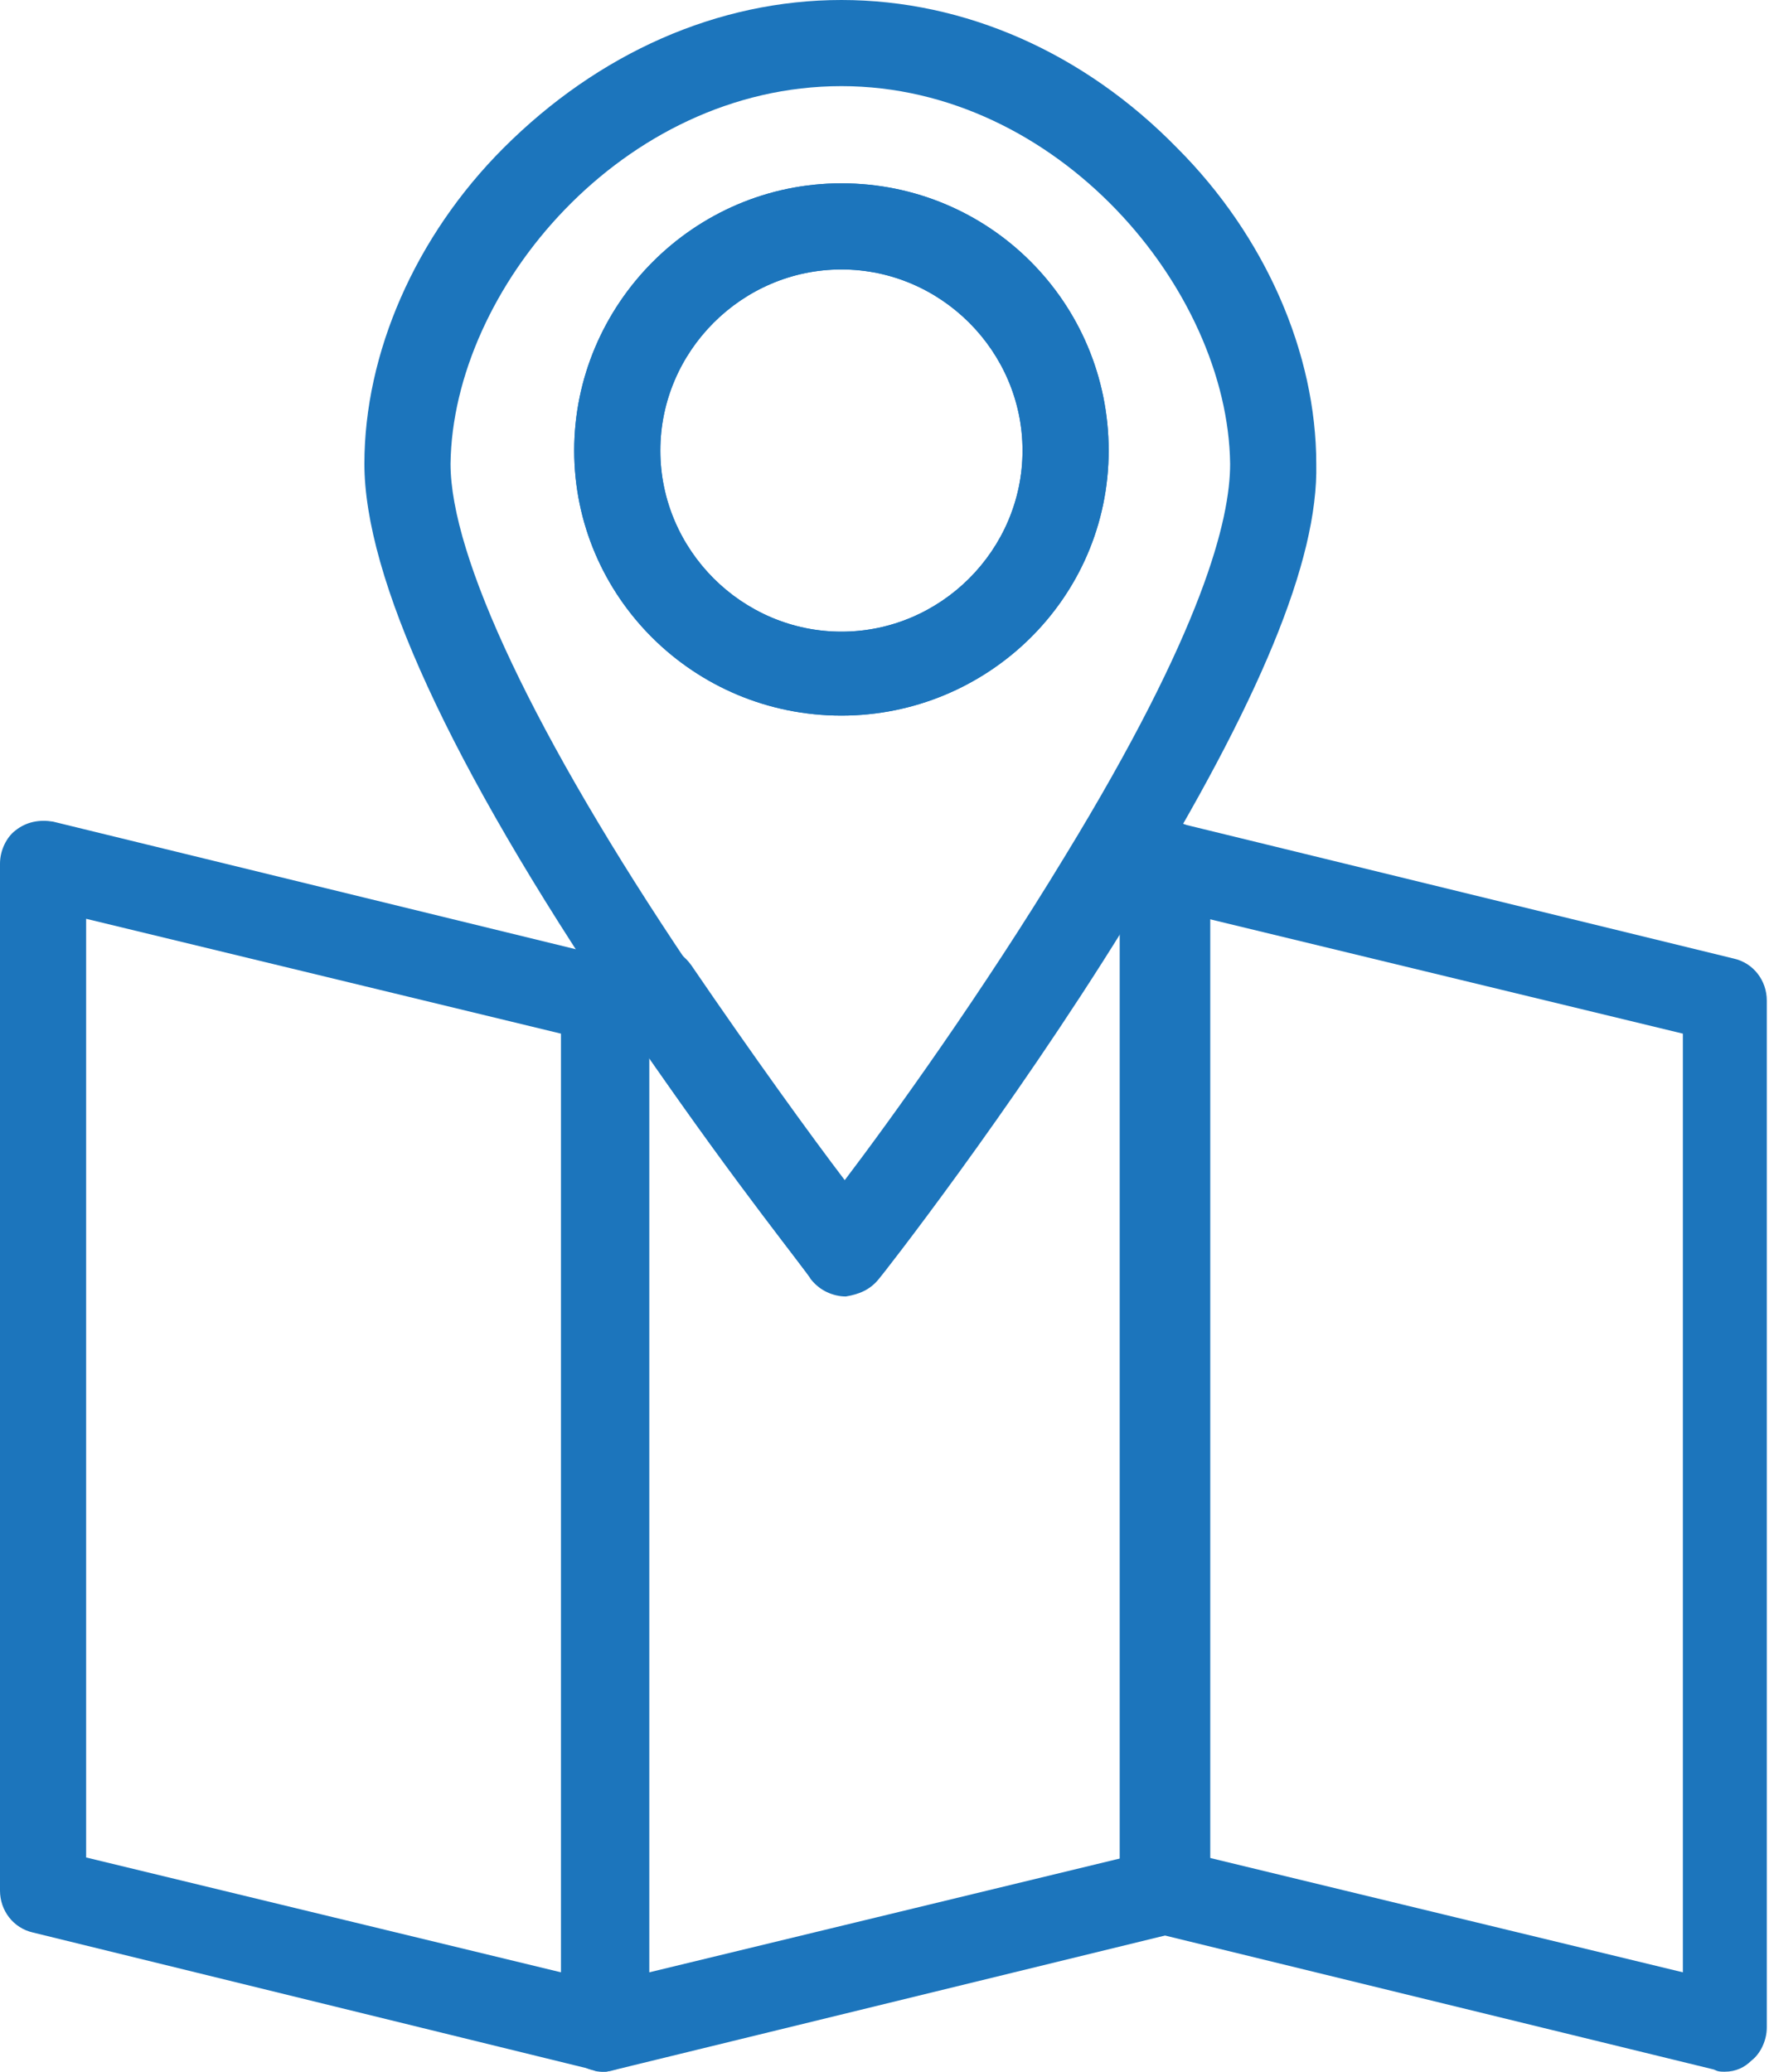
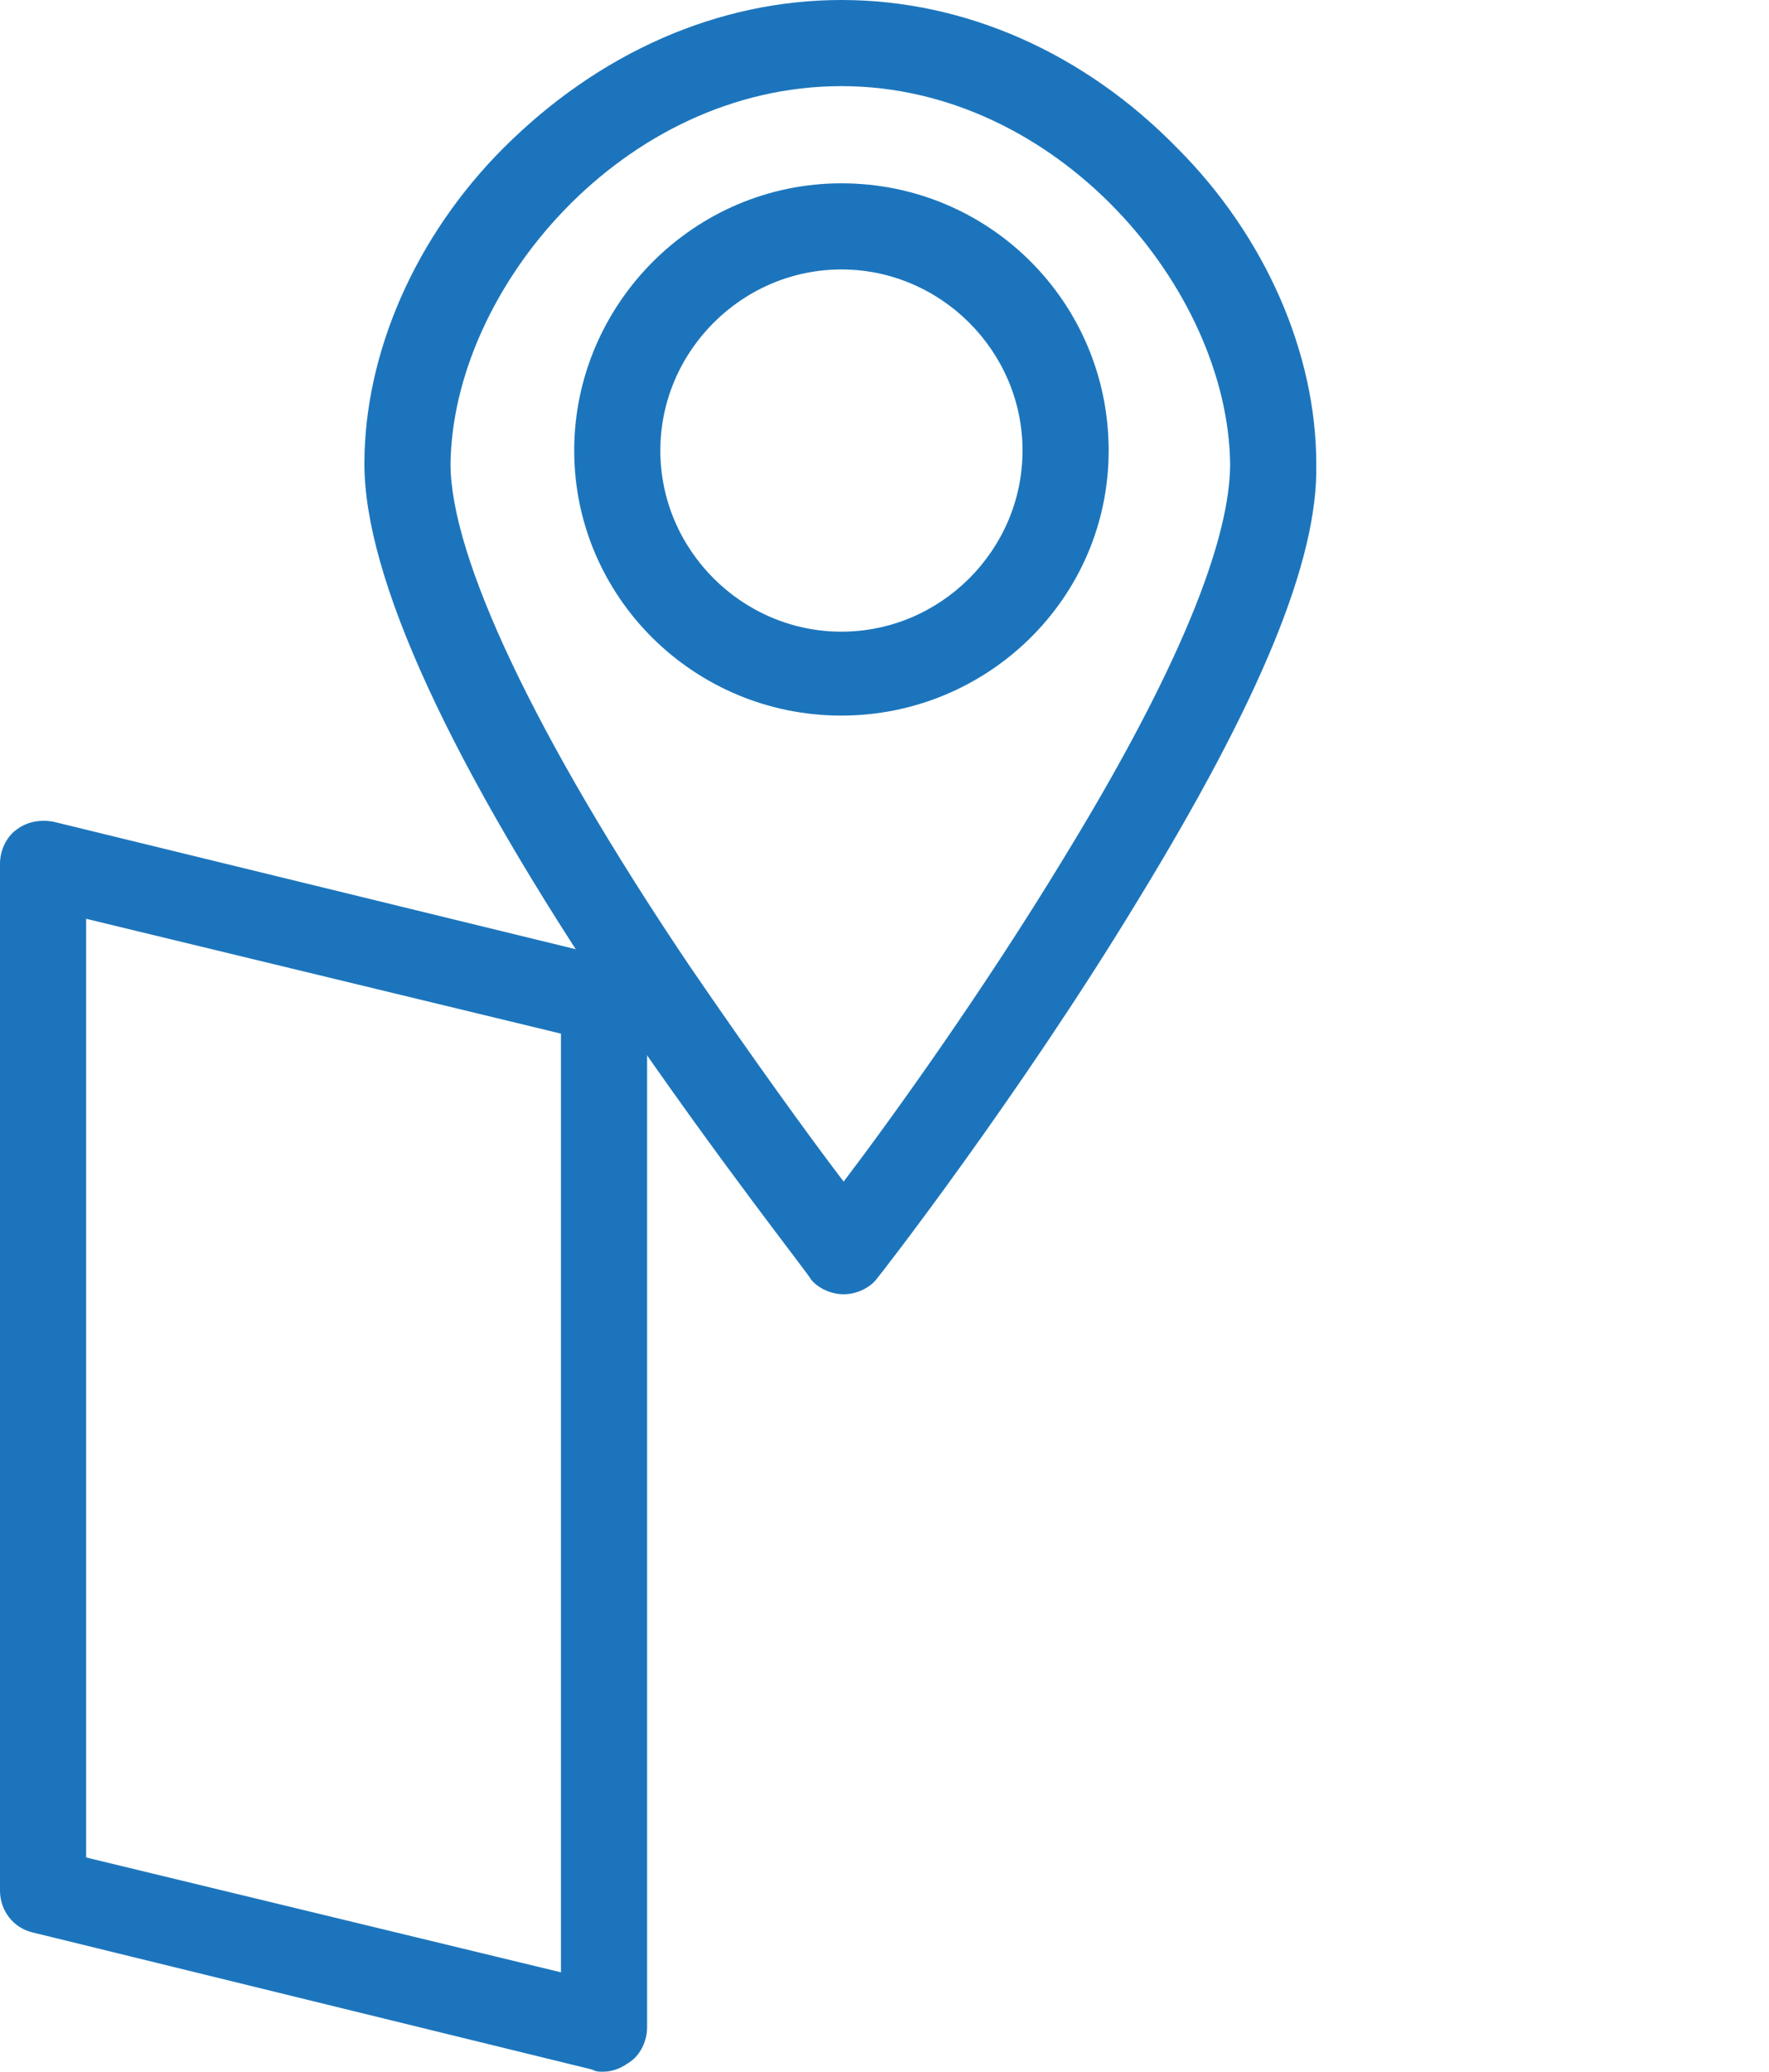
<svg xmlns="http://www.w3.org/2000/svg" version="1.1" id="Layer_1" x="0px" y="0px" viewBox="0 0 80.1 93.8" style="enable-background:new 0 0 80.1 93.8;" xml:space="preserve">
  <style type="text/css">
	.st0{fill:#1C75BC;}
</style>
  <g>
    <g>
      <g>
-         <path class="st0" d="M78.1,93.8c-0.2,0-0.3,0-0.5-0.1l-25.4-6.2c-0.9-0.2-1.5-1-1.5-1.9V39.1c0-0.6,0.3-1.2,0.7-1.5     c0.5-0.4,1.1-0.5,1.7-0.4l25.4,6.2c0.9,0.2,1.5,1,1.5,1.9v46.5c0,0.6-0.3,1.2-0.7,1.5C79,93.6,78.6,93.8,78.1,93.8z M54.7,84.1     l21.5,5.2V46.8l-21.5-5.2C54.7,41.6,54.7,84.1,54.7,84.1z" />
-       </g>
+         </g>
      <g>
        <path class="st0" d="M27.3,93.8c-0.2,0-0.3,0-0.5-0.1L1.5,87.5c-0.9-0.2-1.5-1-1.5-1.9V39.1c0-0.6,0.3-1.2,0.7-1.5     c0.5-0.4,1.1-0.5,1.7-0.4l25.4,6.2c0.9,0.2,1.5,1,1.5,1.9v46.5c0,0.6-0.3,1.2-0.7,1.5C28.2,93.6,27.8,93.8,27.3,93.8z M3.9,84.1     l21.5,5.2V46.8L3.9,41.6V84.1z" />
      </g>
      <g>
-         <path class="st0" d="M27.4,93.8c-0.4,0-0.9-0.1-1.2-0.4c-0.5-0.4-0.7-0.9-0.7-1.5V45.3c0-0.9,0.6-1.7,1.5-1.9l2.2-0.5     c0.8-0.2,1.6,0.1,2.1,0.8c2.8,4.1,5.4,7.7,7,9.8c2.2-2.9,6.3-8.6,10-14.7c0.3-0.4,0.7-0.8,1.2-0.9l2.9-0.7c0.6-0.1,1.2,0,1.7,0.4     s0.7,0.9,0.7,1.5v46.5c0,0.9-0.6,1.7-1.5,1.9l-25.4,6.2C27.7,93.7,27.6,93.8,27.4,93.8z M29.4,47.9v41.4l21.5-5.2V42     c-5.2,8.4-11,15.8-11.1,15.9c-0.4,0.5-0.9,0.7-1.5,0.8l0,0c-0.6,0-1.2-0.3-1.5-0.7C36.7,57.8,33.3,53.6,29.4,47.9z" />
-       </g>
+         </g>
      <g>
        <path class="st0" d="M38.2,58.6c-0.6,0-1.2-0.3-1.5-0.7c0-0.1-4.2-5.4-8.7-12C20.3,34.5,16.5,26.1,16.5,21c0-5,2.3-10.3,6.3-14.3     C27.1,2.4,32.5,0,38.1,0s11,2.4,15.2,6.7c4,4,6.3,9.3,6.3,14.3c0.1,4.4-2.6,10.8-8.1,19.8c-5.4,8.9-11.7,17-11.8,17.1     C39.4,58.3,38.8,58.6,38.2,58.6L38.2,58.6z M38.1,3.9c-9.9,0-17.6,9.2-17.7,17.1c0,4.2,3.8,12.3,10.8,22.7c2.8,4.1,5.4,7.7,7,9.8     c2.2-2.9,6.3-8.6,10-14.7c6.3-10.3,7.5-15.3,7.5-17.8C55.6,13.1,47.9,3.9,38.1,3.9z" />
      </g>
      <g>
-         <path class="st0" d="M38.1,32.4c-6.7,0-12.1-5.4-12.1-12S31.4,8.3,38.1,8.3s12.1,5.4,12.1,12.1S44.7,32.4,38.1,32.4z M38.1,12.2     c-4.5,0-8.2,3.7-8.2,8.2s3.7,8.2,8.2,8.2s8.2-3.7,8.2-8.2S42.6,12.2,38.1,12.2z" />
-       </g>
+         </g>
      <g>
        <path class="st0" d="M38.1,32.4c-6.7,0-12.1-5.4-12.1-12S31.4,8.3,38.1,8.3s12.1,5.4,12.1,12.1S44.7,32.4,38.1,32.4z M38.1,12.2     c-4.5,0-8.2,3.7-8.2,8.2s3.7,8.2,8.2,8.2s8.2-3.7,8.2-8.2S42.6,12.2,38.1,12.2z" />
      </g>
    </g>
  </g>
</svg>